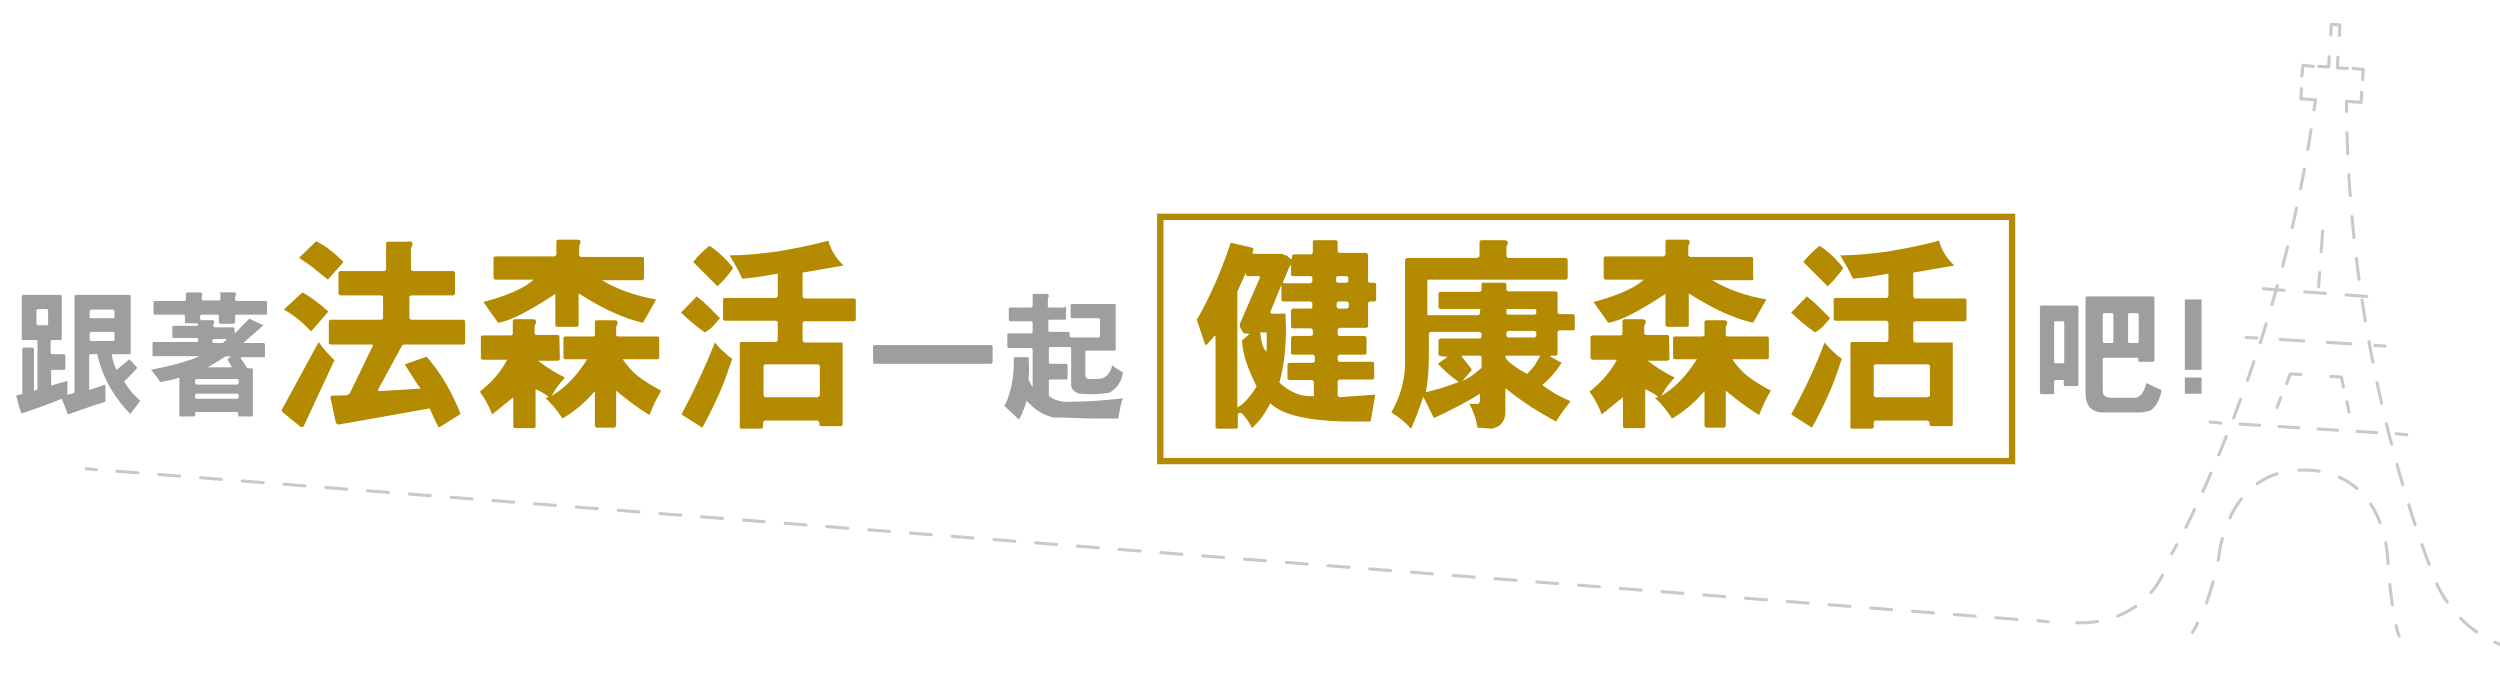
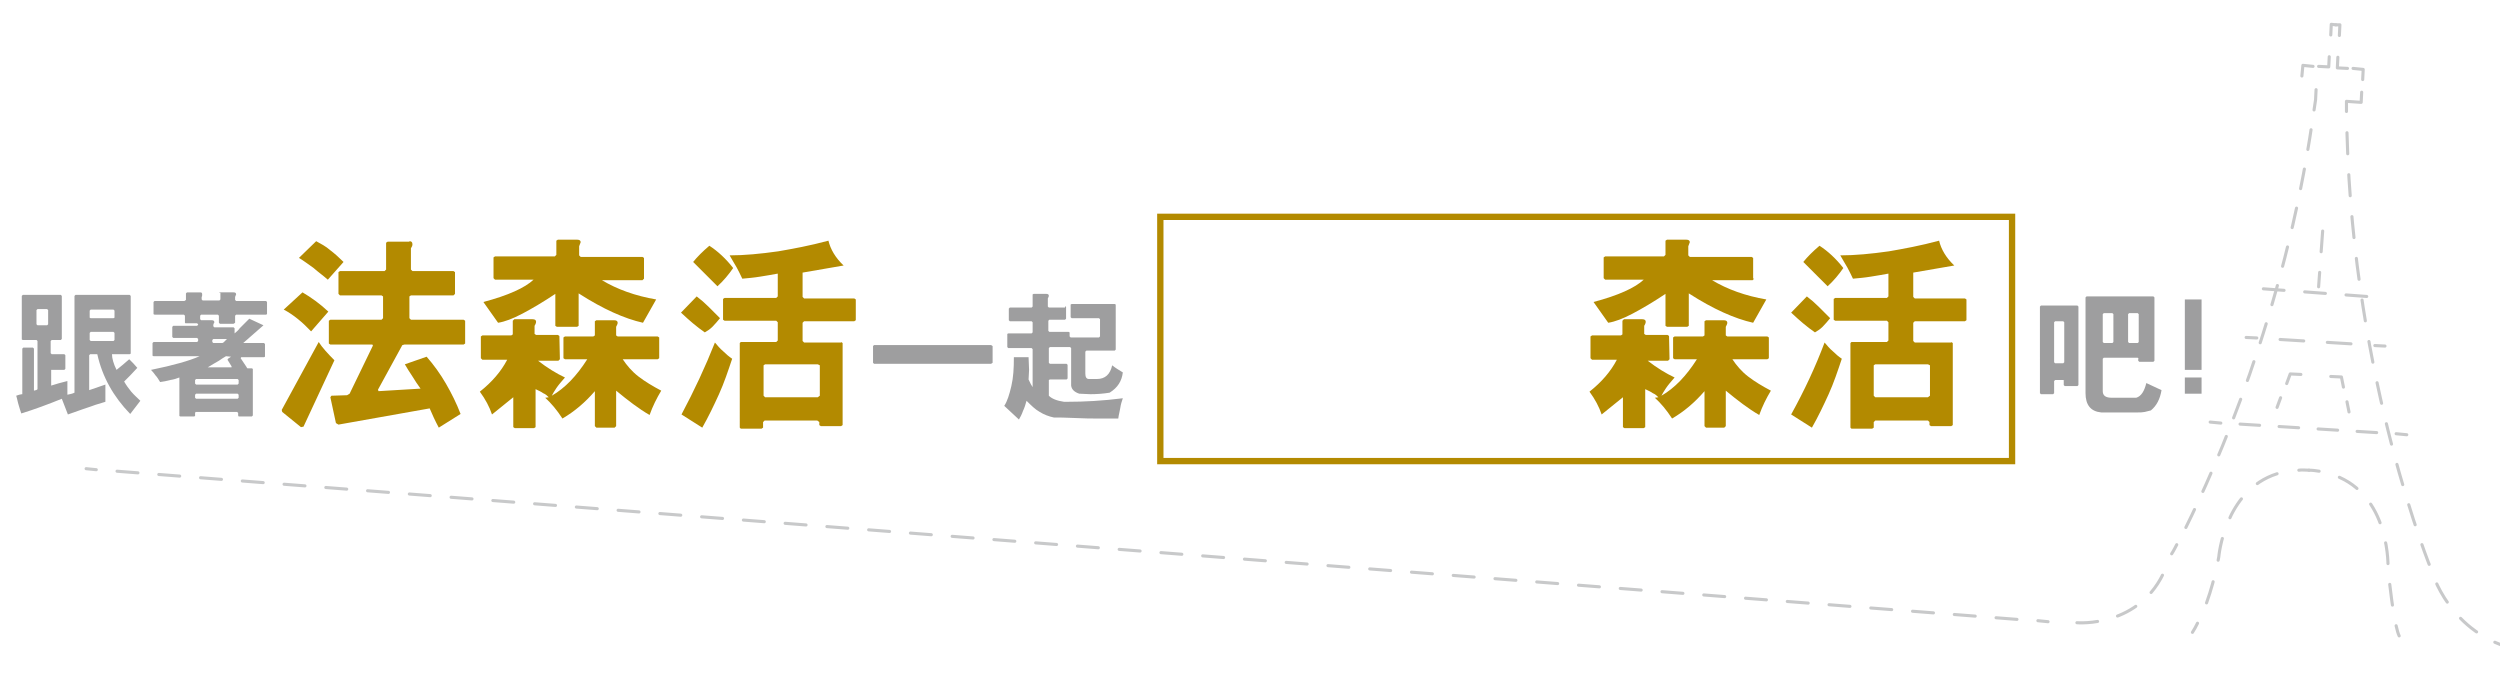
<svg xmlns="http://www.w3.org/2000/svg" version="1.1" id="圖層_1" x="0px" y="0px" viewBox="0 0 493.4 136.2" style="enable-background:new 0 0 493.4 136.2;" xml:space="preserve">
  <style type="text/css">
	.st0{fill:none;stroke:#C8C9CA;stroke-width:0.614;stroke-linecap:round;stroke-linejoin:round;}
	.st1{fill:none;stroke:#C8C9CA;stroke-width:0.614;stroke-linecap:round;stroke-linejoin:round;stroke-dasharray:4.133,4.133;}
	.st2{fill:none;stroke:#C8C9CA;stroke-width:0.614;stroke-linecap:round;stroke-linejoin:round;stroke-dasharray:3.933,3.933;}
	.st3{fill:none;}
	.st4{fill:none;stroke:#C8C9CA;stroke-width:0.614;stroke-linecap:round;stroke-linejoin:round;stroke-dasharray:4.147,4.147;}
	.st5{fill:none;stroke:#C8C9CA;stroke-width:0.614;stroke-linecap:round;stroke-linejoin:round;stroke-dasharray:4.671,4.671;}
	.st6{fill:none;stroke:#C8C9CA;stroke-width:0.614;stroke-linecap:round;stroke-linejoin:round;stroke-dasharray:3.858,3.858;}
	.st7{fill:none;stroke:#C8C9CA;stroke-width:0.614;stroke-linecap:round;stroke-linejoin:round;stroke-dasharray:4.369,4.369;}
	.st8{fill:none;stroke:#C8C9CA;stroke-width:0.614;stroke-linecap:round;stroke-linejoin:round;stroke-dasharray:4.123,4.123;}
	
		.st9{fill:none;stroke:#C8C9CA;stroke-width:0.614;stroke-linecap:round;stroke-linejoin:round;stroke-miterlimit:10;stroke-dasharray:4.09;}
	.st10{fill:#9E9E9F;}
	.st11{fill:#B38A00;}
	.st12{fill:none;stroke:#B38A00;stroke-width:1.249;stroke-linecap:round;stroke-miterlimit:10;}
</style>
  <g>
    <g>
      <g>
        <line class="st0" x1="17" y1="92.5" x2="19" y2="92.7" />
        <line class="st1" x1="23.1" y1="93" x2="400.1" y2="122.4" />
        <line class="st0" x1="402.2" y1="122.5" x2="404.2" y2="122.7" />
      </g>
    </g>
    <g>
      <g>
        <g>
          <path class="st0" d="M428.6,109.3c0,0,0.4-0.6,1-1.8" />
          <path class="st2" d="M431.4,104.1c5.8-11.7,19.4-42,25-80.4" />
-           <path class="st0" d="M456.7,21.7c0.1-0.7,0.2-1.4,0.3-2l-2.9-0.2l0.1-2" />
+           <path class="st0" d="M456.7,21.7c0.1-0.7,0.2-1.4,0.3-2l0.1-2" />
          <polyline class="st0" points="454.3,15 454.5,12.9 456.5,13.1     " />
          <polyline class="st0" points="457.6,13.1 459.6,13.2 459.7,11.2     " />
          <polyline class="st0" points="460,6.9 460.1,4.8 461,4.9     " />
        </g>
      </g>
      <g>
        <path class="st3" d="M577.1,138" />
      </g>
      <g>
        <g>
          <polyline class="st0" points="461,4.9 461.8,4.9 461.7,7     " />
          <polyline class="st0" points="461.4,11.3 461.3,13.4 463.3,13.5     " />
          <polyline class="st0" points="464.4,13.5 466.4,13.7 466.3,15.7     " />
          <path class="st0" d="M466.1,18.2l-0.1,2l-2.9-0.2c0,0.7,0,1.4,0,2" />
          <path class="st4" d="M463.2,26.2c1.3,49.2,16.7,86.4,16.7,86.4s3.4,12.7,17.2,15.7l75.7,5.6" />
          <line class="st0" x1="574.9" y1="134" x2="577" y2="134.2" />
        </g>
      </g>
      <g>
        <g>
          <line class="st0" x1="443.3" y1="66.6" x2="445.4" y2="66.7" />
          <line class="st5" x1="450" y1="67" x2="466.3" y2="68" />
          <line class="st0" x1="468.7" y1="68.2" x2="470.7" y2="68.3" />
        </g>
      </g>
      <g>
        <g>
          <line class="st0" x1="436.2" y1="83.3" x2="438.3" y2="83.5" />
          <line class="st6" x1="442.1" y1="83.7" x2="471" y2="85.5" />
          <line class="st0" x1="472.9" y1="85.6" x2="475" y2="85.8" />
        </g>
      </g>
      <g>
        <g>
          <line class="st0" x1="449.4" y1="80.4" x2="450.1" y2="78.5" />
          <polyline class="st0" points="451.3,75.7 452,73.8 454.1,73.9     " />
          <polyline class="st0" points="460,74.3 462.1,74.4 462.5,76.4     " />
          <line class="st0" x1="463.2" y1="79.3" x2="463.6" y2="81.3" />
        </g>
      </g>
      <g>
        <g>
          <path class="st0" d="M455.7,92.8c-0.7,0-1.4-0.1-2,0" />
          <path class="st7" d="M449.4,93.5c-10.4,3.3-11.5,16.4-11.5,16.4s-1,5.9-3.2,11.1" />
          <path class="st0" d="M433.7,123c-0.3,0.6-0.6,1.2-1,1.8" />
        </g>
      </g>
      <g>
        <g>
          <path class="st0" d="M455.7,92.8c0.7,0,1.4,0.1,2,0.2" />
          <path class="st8" d="M461.7,94.2c10.1,4.5,9.6,17.9,9.6,17.9s0.5,5.4,1.2,9.4" />
          <path class="st0" d="M472.9,123.5c0.2,0.9,0.4,1.6,0.6,2" />
        </g>
      </g>
    </g>
    <path class="st9" d="M409.9,122.9c0,0,12.6,1.1,17.5-10.7" />
    <line class="st9" x1="446.7" y1="57" x2="471" y2="58.8" />
    <line class="st9" x1="458.4" y1="45.6" x2="457.6" y2="56.6" />
  </g>
  <g>
    <path class="st10" d="M10.2,67.1L10,67.3v2.4l0.2,0.2h2.5l0.2,0.2v2.7L12.7,73h-2.5l-0.1,0v3.1c0.9-0.3,2-0.6,3.2-0.9v1.5v1.2   c0.5-0.1,1-0.2,1.4-0.4V58.4l0.2-0.2h10.7l0.2,0.2v11.4l-0.2,0.1h-3.5c0,0.8,0.3,1.9,0.9,3.1c0.9-0.7,1.7-1.4,2.5-2.1   c0.3,0.3,0.5,0.5,0.8,0.8s0.5,0.6,0.8,0.9c-0.8,0.9-1.7,1.8-2.6,2.7c0.4,0.7,0.9,1.4,1.4,2c0.6,0.7,1.2,1.2,1.8,1.8l-2,2.6   c-3.3-3.4-5.5-7.3-6.5-11.8h-1.4l-0.2,0.2V77l3.2-1.1v1.8v1.6c-1.7,0.5-2.6,0.8-2.8,0.9c-0.6,0.2-2.1,0.7-4.6,1.6l-1.2-3.1   c-2.7,1.1-5.4,2.1-8,2.9c-0.2-0.5-0.3-1-0.5-1.6s-0.3-1.3-0.5-1.9C3.4,78,3.6,78,3.8,77.9c0.2,0,0.3-0.1,0.6-0.1v-9l0.2-0.2h1.9   l0.2,0.2v8.3C7,77,7.3,77,7.4,76.8v-9.5l-0.2-0.2H4.5L4.3,67v-8.6l0.2-0.2H12l0.2,0.2v8.5L12,67.1H10.2z M7.4,64.2h1.9L9.5,64v-2.8   L9.3,61H7.4l-0.2,0.2V64L7.4,64.2z M17.9,62.8h4.5l0.2-0.1v-1.4l-0.2-0.2h-4.5l-0.2,0.2v1.4L17.9,62.8z M17.9,67.3h4.5l0.2-0.2   v-1.4l-0.2-0.2h-4.5l-0.2,0.2v1.4L17.9,67.3z" />
    <path class="st10" d="M43.2,57.8l0.2-0.1h2.7c0.3,0,0.5,0.1,0.5,0.4c0,0-0.1,0.2-0.2,0.5v0.6l0.2,0.2h5.9l0.2,0.2V62l-0.2,0.1h-5.9   l-0.2,0.2v1.4l-0.3,0.2h-2.7l-0.2-0.2v-1.4L43,62.1h-3.3l-0.2,0.2V63l0.2,0.2h2.1c0.3,0,0.5,0.1,0.5,0.4c0,0.1,0,0.1-0.1,0.2   c0,0.1-0.1,0.2-0.1,0.3v0.3l0.2,0.2h3.8l0.2,0.2v1c0.5-0.4,0.8-0.7,1-1c0.6-0.6,1.2-1.2,1.9-1.9l2.8,1.3l-4,3.5h4.1l0.2,0.2v2.5   l-0.2,0.1h-4.5l-0.1,0.2l1.2,1.8c0,0.1,0.1,0.2,0.2,0.2h0.8l0.2,0.1V82l-0.2,0.2h-2.6L47,82v-0.5l-0.2-0.2h-8.2l-0.1,0.2v0.6   l-0.2,0.1h-2.7l-0.2-0.1v-7.6c-0.5,0.2-1.1,0.4-1.8,0.5c-0.7,0.2-1.3,0.3-2,0.4c-0.3-0.5-0.6-1-0.9-1.3c-0.3-0.4-0.5-0.7-0.9-1.1   c4.4-0.9,7.6-1.8,9.6-2.7h-9.1l-0.2-0.1v-2.5l0.2-0.2h8.6l0.2-0.2v-0.4l-0.2-0.2h-4.7L34,66.5v-2l0.2-0.2h4.7l0.2-0.2V64l-0.2-0.2   h-2.3l-0.1-0.1v-1.4l-0.2-0.2h-5.8L30.3,62v-2.4l0.2-0.2h5.9l0.3-0.2v-1.3l0.2-0.2h2.6c0.3,0,0.4,0.1,0.4,0.4c0,0.2,0,0.4-0.1,0.5   v0.5l0.2,0.2h3.3l0.2-0.2v-1.3H43.2z M38.5,75v0.7l0.2,0.2h8.2l0.2-0.2V75l-0.2-0.2h-8.2L38.5,75z M38.5,77.9v0.6l0.2,0.2h8.2   l0.2-0.2v-0.6l-0.2-0.2h-8.2L38.5,77.9z M41,72.5h4.7v-0.2L44.9,71l0.1-0.2l0.6-0.4l-1-0.1c-0.5,0.3-1,0.6-1.4,0.9   C42.5,71.6,41.8,72,41,72.5z M44.8,66.9h-2.7l-0.2,0.2v0.4l0.2,0.2h1.7c0.2,0,0.3-0.1,0.4-0.2S44.5,67.2,44.8,66.9z" />
    <path class="st11" d="M62.9,67.5c0.7,1.1,1.8,2.3,3.1,3.6l-6.1,13.1l-0.5,0.1l-3.7-3l-0.1-0.4L62.9,67.5z M61.4,65.4   c-1.7-1.8-3.5-3.3-5.4-4.3l3.7-3.4c1.7,1,3.4,2.2,5.1,3.8L61.4,65.4z M64.7,55.2c-0.9-0.8-1.9-1.5-2.8-2.3c-1-0.7-1.9-1.4-2.9-2   l3.4-3.3c0.9,0.5,1.9,1,2.8,1.8c0.8,0.6,1.7,1.4,2.6,2.3L64.7,55.2z M80.8,47.6c0.4,0,0.6,0.2,0.6,0.6c0,0.3-0.1,0.5-0.3,0.8v4.2   l0.3,0.3h8.1l0.3,0.2V58l-0.3,0.3h-8.4l-0.3,0.2v4.3l0.3,0.3h10.4l0.3,0.2v4.5L91.5,68H79.8c-0.3,0.1-0.5,0.1-0.5,0.3l-4.7,8.6   l0.1,0.3l8.3-0.5c-0.6-0.8-1.1-1.6-1.6-2.4c-0.6-0.9-1.1-1.7-1.5-2.4l4.3-1.5c1.4,1.6,2.7,3.4,3.8,5.3s2.1,3.9,2.9,6l-4.3,2.7   c-0.7-1.3-1.3-2.6-1.8-3.8l-18,3.2l-0.5-0.3l-1.1-5.1l0.2-0.3l3.1-0.1l0.5-0.3l4.6-9.5L73.5,68h-8.3l-0.3-0.2v-4.5l0.3-0.2h10.1   l0.3-0.3v-4.3l-0.3-0.2h-8.2L66.8,58v-4.3l0.3-0.2h8.8l0.3-0.3v-5.3l0.3-0.2h4.3V47.6z" />
    <path class="st11" d="M110.5,70.9l-0.3,0.3h-4c1.8,1.4,3.6,2.5,5.3,3.3c-0.7,0.8-1.3,1.5-1.7,2.1s-0.7,1.1-0.9,1.5   c2.6-1.5,4.9-3.9,7-7.2h-4.4l-0.3-0.2v-4.1l0.3-0.2h5.6l0.3-0.2v-2.8l0.3-0.2h3.5c0.5,0,0.7,0.2,0.7,0.5c0,0.2-0.1,0.4-0.3,0.8v1.7   l0.3,0.2h7.9l0.3,0.2v4.1l-0.3,0.2h-6.9c0.8,1.2,1.8,2.4,3.1,3.4s2.8,1.9,4.5,2.8c-0.9,1.5-1.7,3.1-2.3,4.8   c-2.1-1.2-4.3-2.9-6.6-4.8v7l-0.3,0.3h-3.6l-0.3-0.3v-6.9c-1.9,2.2-4,4-6.4,5.4c-1.1-1.7-2.2-3-3.4-4.1l0.7-0.1   c-0.3-0.3-0.6-0.6-1.1-0.8c-0.4-0.3-0.9-0.5-1.5-0.8v7.5l-0.3,0.2h-3.8l-0.3-0.2v-5.9l-4.2,3.4c-0.5-1.5-1.3-3-2.4-4.5   c2.4-1.9,4.2-4,5.4-6.3h-4.9l-0.3-0.3v-4.3l0.3-0.2h5.7l0.3-0.2v-2.7l0.3-0.3h3.6c0.5,0,0.7,0.2,0.7,0.5c0,0.2-0.1,0.5-0.3,0.8v1.6   l0.3,0.2h4.3l0.3,0.2L110.5,70.9L110.5,70.9z M127.1,55l-0.3,0.3h-8c3,1.8,6.6,3.1,10.7,3.8l-2.6,4.6c-3.6-0.8-7.9-2.7-12.7-5.8   v6.4l-0.3,0.2h-4l-0.3-0.2V58c-2.4,1.6-4.6,2.9-6.5,3.9s-3.5,1.6-4.8,1.8l-2.9-4.1c4.9-1.3,8.2-2.8,9.9-4.4h-7.6l-0.3-0.3v-4.1   l0.3-0.2h11.8l0.3-0.3v-2.8l0.3-0.2h3.8c0.5,0,0.7,0.2,0.7,0.5c0,0-0.1,0.3-0.3,0.8v1.8l0.3,0.3h12.2l0.3,0.2V55z" />
    <path class="st11" d="M137.5,58.5c0.8,0.6,1.6,1.3,2.4,2.1c0.7,0.7,1.4,1.4,2.2,2.2c-0.5,0.6-1,1.2-1.5,1.7s-1,0.8-1.5,1.1   c-1.6-1.1-3.1-2.4-4.7-3.9L137.5,58.5z M141.1,67.6c0.5,0.6,1,1.2,1.6,1.7c0.6,0.6,1.2,1.1,1.8,1.5c-0.8,2.4-1.6,4.8-2.6,7   s-2.1,4.5-3.3,6.6l-4.1-2.6C137,77.1,139.2,72.4,141.1,67.6z M140,48.5c1.7,1.1,3.3,2.6,4.7,4.4c-0.9,1.3-1.9,2.5-3.1,3.6l-4.8-4.8   C137.6,50.7,138.7,49.6,140,48.5z M166,67.5l0.3,0.2v16.2l-0.3,0.2h-4l-0.3-0.2v-0.6l-0.4-0.3h-10.4l-0.3,0.3v1.1l-0.3,0.2h-4.1   l-0.2-0.2V67.7l0.2-0.2h7l0.3-0.3v-3.6l-0.3-0.3H143l-0.3-0.2V59l0.3-0.2h10.2l0.3-0.3V54c-1.1,0.2-2.2,0.4-3.5,0.6   c-1.2,0.2-2.4,0.3-3.5,0.4c-0.4-0.9-0.8-1.6-1.1-2.2c-0.4-0.7-0.9-1.5-1.4-2.4c2.9,0,6.1-0.3,9.6-0.8c2.9-0.5,6.2-1.1,9.9-2.1   c0.4,1.7,1.4,3.4,3,4.9l-8.1,1.4v4.8l0.3,0.3h9.9l0.3,0.2v4.1l-0.3,0.2h-9.9l-0.3,0.3v3.6l0.3,0.3h7.3V67.5z M151,78.4h10.4   l0.4-0.3v-6l-0.4-0.2H151l-0.3,0.2v6L151,78.4z" />
    <path class="st10" d="M172.5,71.8l-0.2-0.2v-3.3l0.2-0.2h23.1l0.3,0.2v3.3l-0.3,0.2H172.5z" />
    <path class="st10" d="M210.2,60.4l0.2,0.2v2.3l-0.2,0.2h-3.1l-0.2,0.2v2l0.2,0.2h3.8l0.2,0.1v0.8l0.2,0.2h5.6l0.2-0.2V63l-0.2-0.2   h-5.4l-0.2-0.2v-2.5l0.2-0.1h8.5l0.2,0.1V69l-0.2,0.2h-5.6l-0.2,0.2v4.1v0.2c0,0.7,0.2,1.1,0.7,1.1h1.6c1.6,0,2.6-0.9,3-2.7   c0.6,0.5,1.3,0.9,2.1,1.4c-0.2,1.7-1,3-2.6,4c-1.2,0.2-2.5,0.3-3.8,0.3l-2.2-0.1c-0.9-0.3-1.5-0.8-1.6-1.6v-7.4l-0.2-0.2h-4   l-0.2,0.2v2.9l0.2,0.2h3.3l0.2,0.2v2.7l-0.2,0.2h-3.3L207,75v3.1c0.6,0.6,1.6,1,3,1.2h0.5c3.5,0,7.2-0.2,11.1-0.7   c-0.2,0.6-0.4,1.2-0.5,1.9s-0.3,1.3-0.4,2.1h-4.2c-1,0-2.4,0-4.3-0.1s-3.3-0.1-4.2-0.1c-1-0.2-2-0.6-2.8-1.1   c-0.9-0.5-1.7-1.3-2.6-2.2c-0.2,0.7-0.4,1.4-0.7,2c-0.2,0.6-0.5,1.2-0.8,1.7l-2.9-2.7c0.6-0.9,1-2.2,1.4-3.9s0.5-3.5,0.5-5.7h2.9   l0.1,2.5l-0.1,1.9c0.3,0.7,0.6,1.2,0.8,1.5v-7.5l-0.2-0.2H199l-0.2-0.2v-2.6l0.2-0.1h4.6l0.2-0.2v-2l-0.2-0.2h-4.3l-0.2-0.2v-2.3   l0.2-0.2h4.3l0.2-0.2v-2.4L204,58h2.5c0.3,0,0.5,0.1,0.5,0.4c0,0.1-0.1,0.3-0.2,0.5v1.6l0.2,0.2h3.2V60.4z" />
-     <path class="st11" d="M253.3,50.3l0.6,0.1l0.8,0.7L255,51v-0.6l0.3-0.2h3.5l0.3-0.3v-2.3l0.3-0.2h4.3l0.3,0.2v2.1l0.3,0.2h5.4   l0.3,0.3v5.4l0.3,0.2h1l0.3,0.2v3.3l-0.3,0.2h-1l-0.3,0.3v4.7l-0.3,0.2h-5.4L264,65v1.1l0.3,0.2h5.1l0.3,0.3v3.2l-0.3,0.2h-5.1   l-0.3,0.3v0.8l0.3,0.3h6.6l0.3,0.2v3.1l-0.3,0.2h-6.6l-0.3,0.3v2.9l0.3,0.3l6.9-0.5l0.2,0.2l-0.9,5.1h-3.4   c-8.4,0-13.9-1.2-16.4-3.6c-0.4,0.8-0.9,1.6-1.4,2.4c-0.6,0.9-1.4,1.7-2.2,2.5c-0.5-1.1-1.2-2.1-2.1-3h-0.5l-0.2,0.2v2.7l-0.3,0.2   h-3.8l-0.3-0.2v-18l-0.2-0.1l-1.6,1.8l-0.3-0.2l-1.6-4.8c2.4-4.1,4.7-9.2,6.7-15.2l4.3,1l0.2,0.2l-0.2,0.8l0.2,0.2h5.9V50.3z    M244.7,63.9l4-9.2l-0.2-0.2h-2.3l-0.3-0.2v-0.5l-1.5,3.3l-0.2,0.5v22.8c1.1-0.5,2.3-1.8,3.8-4.1c-0.8-1.7-1.5-3.2-2-4.7   s-0.8-3-0.9-4.4l1.5-1.3l-0.9-0.1c-0.2,0-0.3-0.1-0.4-0.2l-0.6-1.1V63.9z M250,65.6h-1.3c0.2,2,0.6,3.2,1.2,3.8   c0.1-0.3,0.1-0.7,0.1-1.1s0-0.8,0-1.1L250,65.6z M259,60.8v-1l-0.3-0.3h-5.5l-0.3-0.2v-3.1l-2.2,5.4l0.2,0.3h2.8l0.1,2.9   c0,3.9-0.4,7.5-1.3,10.7c1.9,1.8,4,2.7,6.2,2.7h0.6v-2.9L259,75h-4.6l-0.3-0.2v-3l0.3-0.2h4.8l0.3-0.3v-1l-0.3-0.3h-4.1l-0.3-0.2   v-3.2l0.3-0.3h3.7l0.3-0.2v-1l-0.3-0.3h-3.7l-0.3-0.2v-3.4l0.3-0.3h3.7L259,60.8z M259,55.6v-0.9l-0.3-0.2h-3.6l-0.3-0.2v-1.9h-0.2   l-1.4,3.3l0.1,0.2h5.4L259,55.6z M264,55.8h1.8l0.3-0.2v-0.9l-0.3-0.2H264l-0.3,0.2v0.9L264,55.8z M264.1,60.9h1.8l0.3-0.3v-0.8   l-0.3-0.3h-1.8l-0.3,0.3v0.8L264.1,60.9z" />
-     <path class="st11" d="M292.4,61.1l-0.3-0.1h-7.9l-0.3-0.3v-2.9l0.3-0.2h7.9l0.3-0.3V56l0.1-0.2h4.5l0.3,0.2v1.2l0.3,0.3h9.5   l0.3,0.2v4.1l0.3,0.2h2.9l0.2,0.3V65l-0.2,0.2h-2.9l-0.3,0.3V70l-0.3,0.2H306v0.2l2.2,1.2c-0.5,0.8-1,1.5-1.6,2.2s-1.3,1.4-2.2,2.2   c0.8,0.6,1.6,1.1,2.5,1.7c0.9,0.5,2,1,3.1,1.5c-1,1.2-2,2.5-2.9,4c-1.5-0.8-3.1-1.8-4.8-2.8c-1.6-1.1-3.4-2.3-5.2-3.8v4.6   c0,1-0.2,1.7-0.7,2.3c-0.4,0.6-1.1,0.9-2,1.1l-2.8-0.2c-0.3-1.9-0.9-3.4-1.6-4.7h1.4c0.5,0.1,0.7-0.3,0.7-0.9v-1.1   c-1.1,0.7-2.5,1.5-4.2,2.4s-3.4,1.7-4.9,2.4l-2.1-4.2c-0.8,2.4-1.6,4.5-2.4,6.3c-1.1-1.2-2.4-2.3-3.9-3.2c0.9-1.6,1.5-3.1,1.9-4.4   c0.5-1.7,0.8-3.5,0.8-5.3V51.2l0.4-0.3h13.9l0.4-0.3v-3l0.3-0.2h4.6c0.5,0,0.7,0.2,0.7,0.5c0,0.2-0.1,0.4-0.3,0.8v1.9l0.3,0.3h11.5   l0.3,0.3v3.7l-0.3,0.3h-27.4v7h10.1l0.3-0.3v-0.8H292.4z M283.9,70.1v-3l0.3-0.3h7.9l0.3-0.2v-0.8l-0.3-0.3h-9.8l-0.3,0.3v4.3   c0,3-0.2,5.4-0.6,7.3c0.7-0.2,1.4-0.3,2.3-0.6c0.9-0.2,2.3-0.7,4.2-1.4c-1.8-1.3-3.1-2.5-4.1-3.6l1.9-1.4l-1.4-0.1L283.9,70.1z    M290.5,73l-1.9,2.2c1.2-0.5,2.5-1.4,3.8-2.6v-2.2l-0.3-0.2h-3.6v0.2l1.9,2.4V73H290.5z M304,70.2h-6.9v0.1c0,0.7,1.4,1.9,4.3,3.5   c0.5-0.5,1-1.1,1.5-1.7C303.2,71.5,303.6,70.9,304,70.2z M297.6,62.1h5.3l0.3-0.2v-0.8l-0.3-0.1h-5.3l-0.3,0.1v0.8L297.6,62.1z    M297.6,66.6h5.3l0.3-0.3v-0.7l-0.3-0.3h-5.3l-0.3,0.3v0.7L297.6,66.6z" />
    <path class="st11" d="M329.5,70.9l-0.3,0.3h-4c1.8,1.4,3.6,2.5,5.3,3.3c-0.7,0.8-1.3,1.5-1.7,2.1c-0.4,0.6-0.7,1.1-0.9,1.5   c2.6-1.5,4.9-3.9,7-7.2h-4.4l-0.3-0.2v-4.1l0.3-0.2h5.6l0.3-0.2v-2.8l0.3-0.2h3.5c0.5,0,0.7,0.2,0.7,0.5c0,0.2-0.1,0.4-0.3,0.8v1.7   l0.3,0.2h7.9l0.3,0.2v4.1l-0.3,0.2h-6.9c0.8,1.2,1.8,2.4,3.1,3.4c1.3,1,2.8,1.9,4.5,2.8c-0.9,1.5-1.7,3.1-2.3,4.8   c-2.1-1.2-4.3-2.9-6.6-4.8v7l-0.3,0.3h-3.6l-0.3-0.3v-6.9c-1.9,2.2-4,4-6.4,5.4c-1.1-1.7-2.2-3-3.4-4.1l0.7-0.1   c-0.3-0.3-0.6-0.6-1.1-0.8c-0.4-0.3-0.9-0.5-1.5-0.8v7.5l-0.3,0.2h-3.8l-0.3-0.2v-5.9l-4.2,3.4c-0.5-1.5-1.3-3-2.4-4.5   c2.4-1.9,4.2-4,5.4-6.3h-4.9l-0.3-0.3v-4.3l0.3-0.2h5.7l0.3-0.2v-2.7l0.3-0.3h3.6c0.5,0,0.7,0.2,0.7,0.5c0,0.2-0.1,0.5-0.3,0.8v1.6   l0.3,0.2h4.3l0.3,0.2L329.5,70.9L329.5,70.9z M346.2,55l-0.3,0.3h-8c3,1.8,6.6,3.1,10.7,3.8l-2.6,4.6c-3.6-0.8-7.9-2.7-12.7-5.8   v6.4l-0.3,0.2h-4l-0.3-0.2V58c-2.4,1.6-4.6,2.9-6.5,3.9s-3.5,1.6-4.8,1.8l-2.9-4.1c4.9-1.3,8.2-2.8,9.9-4.4h-7.6l-0.3-0.3v-4.1   l0.3-0.2h11.6l0.3-0.3v-2.8l0.3-0.2h3.8c0.5,0,0.7,0.2,0.7,0.5c0,0-0.1,0.3-0.3,0.8v1.8l0.3,0.3h12.2l0.3,0.2V55H346.2z" />
    <path class="st11" d="M356.6,58.5c0.8,0.6,1.6,1.3,2.4,2.1c0.7,0.7,1.4,1.4,2.2,2.2c-0.5,0.6-1,1.2-1.5,1.7s-1,0.8-1.5,1.1   c-1.6-1.1-3.1-2.4-4.7-3.9L356.6,58.5z M360.1,67.6c0.5,0.6,1,1.2,1.6,1.7c0.6,0.6,1.2,1.1,1.8,1.5c-0.8,2.4-1.6,4.8-2.6,7   s-2.1,4.5-3.3,6.6l-4.1-2.6C356.1,77.1,358.3,72.4,360.1,67.6z M359.1,48.5c1.7,1.1,3.3,2.6,4.7,4.4c-0.9,1.3-1.9,2.5-3.1,3.6   l-4.8-4.8C356.7,50.7,357.8,49.6,359.1,48.5z M385.1,67.5l0.3,0.2v16.2l-0.3,0.2h-4l-0.3-0.2v-0.6l-0.3-0.3h-10.4l-0.3,0.3v1.1   l-0.3,0.2h-4.1l-0.2-0.2V67.7l0.2-0.2h7l0.3-0.3v-3.6l-0.3-0.3h-10.2l-0.3-0.2V59l0.3-0.2h10.2l0.3-0.3V54   c-1.1,0.2-2.2,0.4-3.5,0.6c-1.2,0.2-2.4,0.3-3.5,0.4c-0.4-0.9-0.8-1.6-1.1-2.2c-0.4-0.7-0.9-1.5-1.4-2.4c2.9,0,6.1-0.3,9.6-0.8   c2.9-0.5,6.2-1.1,9.9-2.1c0.4,1.7,1.4,3.4,3,4.9l-8.1,1.4v4.8l0.3,0.3h9.9l0.3,0.2v4.1l-0.3,0.2h-9.9l-0.3,0.3v3.6l0.3,0.3h7.2   V67.5z M370.1,78.4h10.4l0.4-0.3v-6l-0.4-0.2h-10.4l-0.3,0.2v6L370.1,78.4z" />
    <path class="st10" d="M407.4,75.2l-0.2-0.2h-1.6l-0.2,0.2v2.4l-0.2,0.2h-2.4l-0.2-0.2V60.5l0.2-0.2h7.2l0.2,0.2V76l-0.2,0.2h-2.5   l-0.2-0.2v-0.8H407.4z M405.4,63.6v7.9l0.2,0.2h1.6l0.2-0.2v-7.9l-0.2-0.2h-1.6L405.4,63.6z M422.1,70.8l-0.2-0.2h-6.7l-0.2,0.2   v6.3v0.1c0,0.9,0.6,1.3,1.8,1.3h4.8c1-0.3,1.6-1.3,2-2.9l3,1.4c-0.3,1.8-1,3.1-2.1,4c-0.4,0.1-0.8,0.2-1.2,0.3   c-0.5,0.1-0.9,0.1-1.4,0.1h-7.2c-2.1-0.2-3.1-1.5-3.1-3.8v-0.2V58.7l0.2-0.2H425l0.2,0.2v12.5l-0.2,0.2h-2.8l-0.2-0.2v-0.4H422.1z    M415,62v5.5l0.2,0.2h1.7l0.2-0.2V62l-0.2-0.2h-1.7L415,62z M420,62v5.5l0.2,0.2h1.7l0.2-0.2V62l-0.2-0.2h-1.7L420,62z" />
    <path class="st10" d="M431.2,59.1h3.3V73h-3.3V59.1z M431.2,74.5h3.3v3.2h-3.3V74.5z" />
  </g>
  <rect x="229" y="42.8" class="st12" width="168.1" height="48.2" />
</svg>